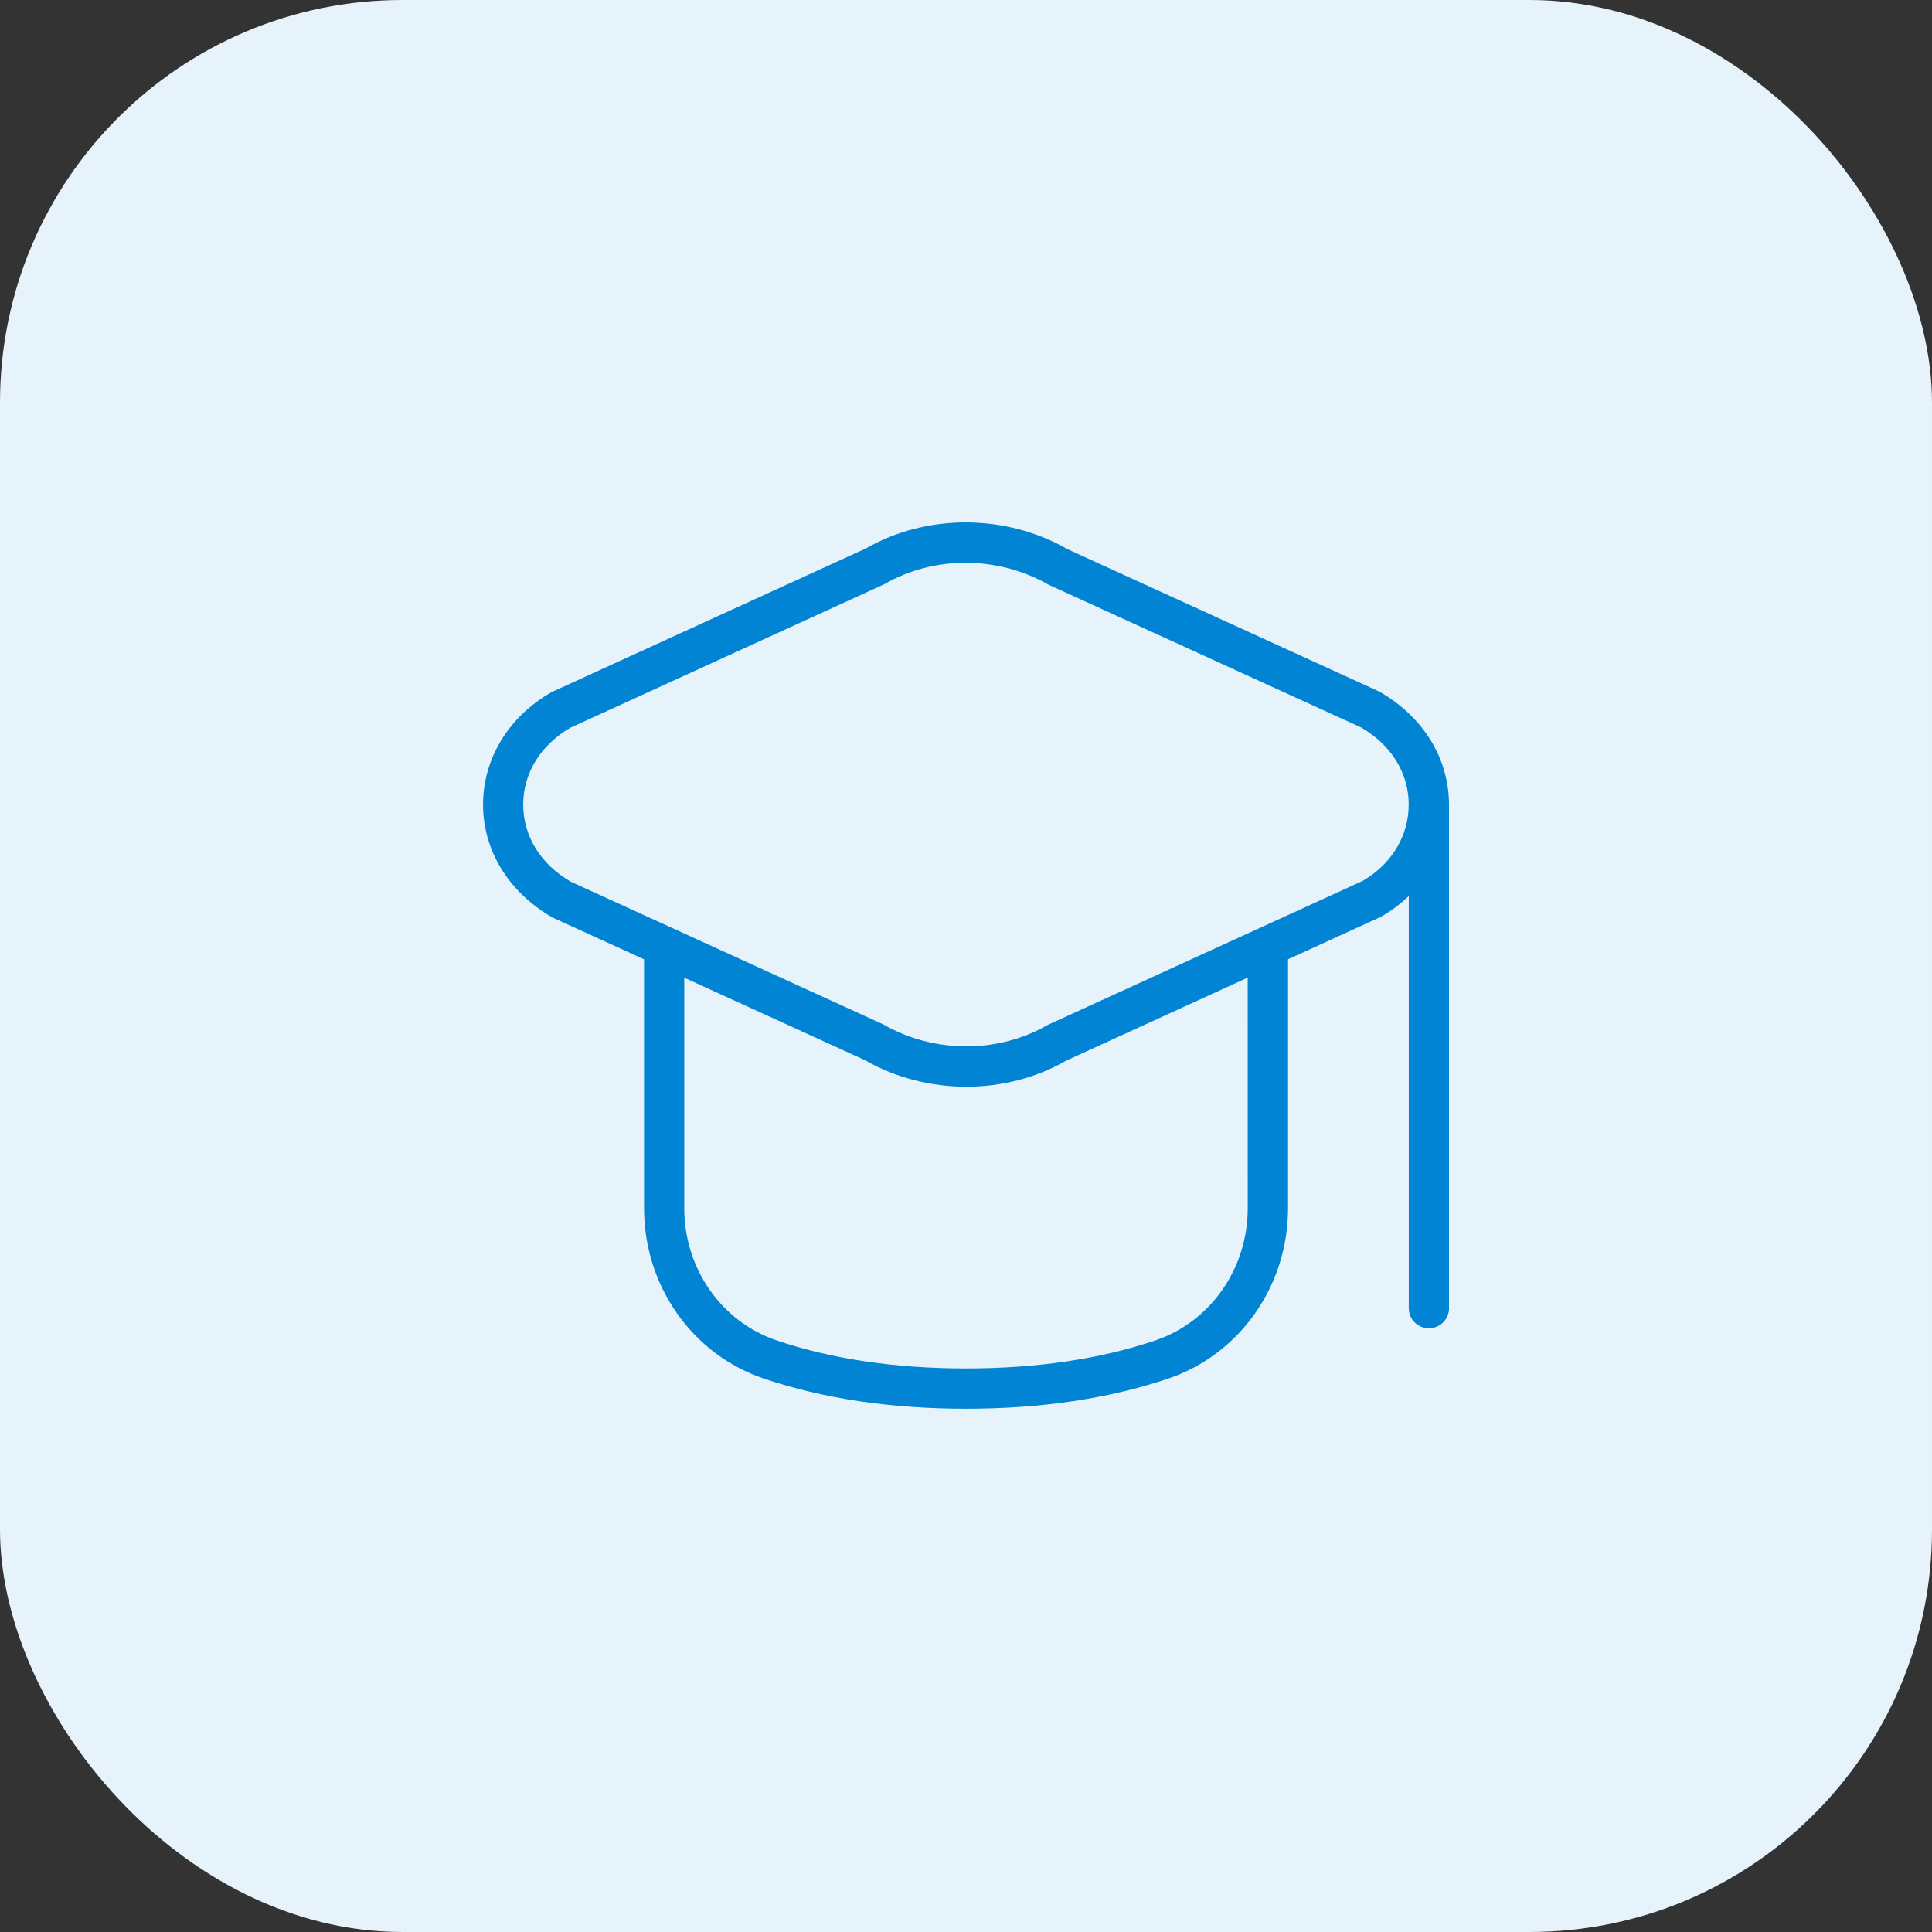
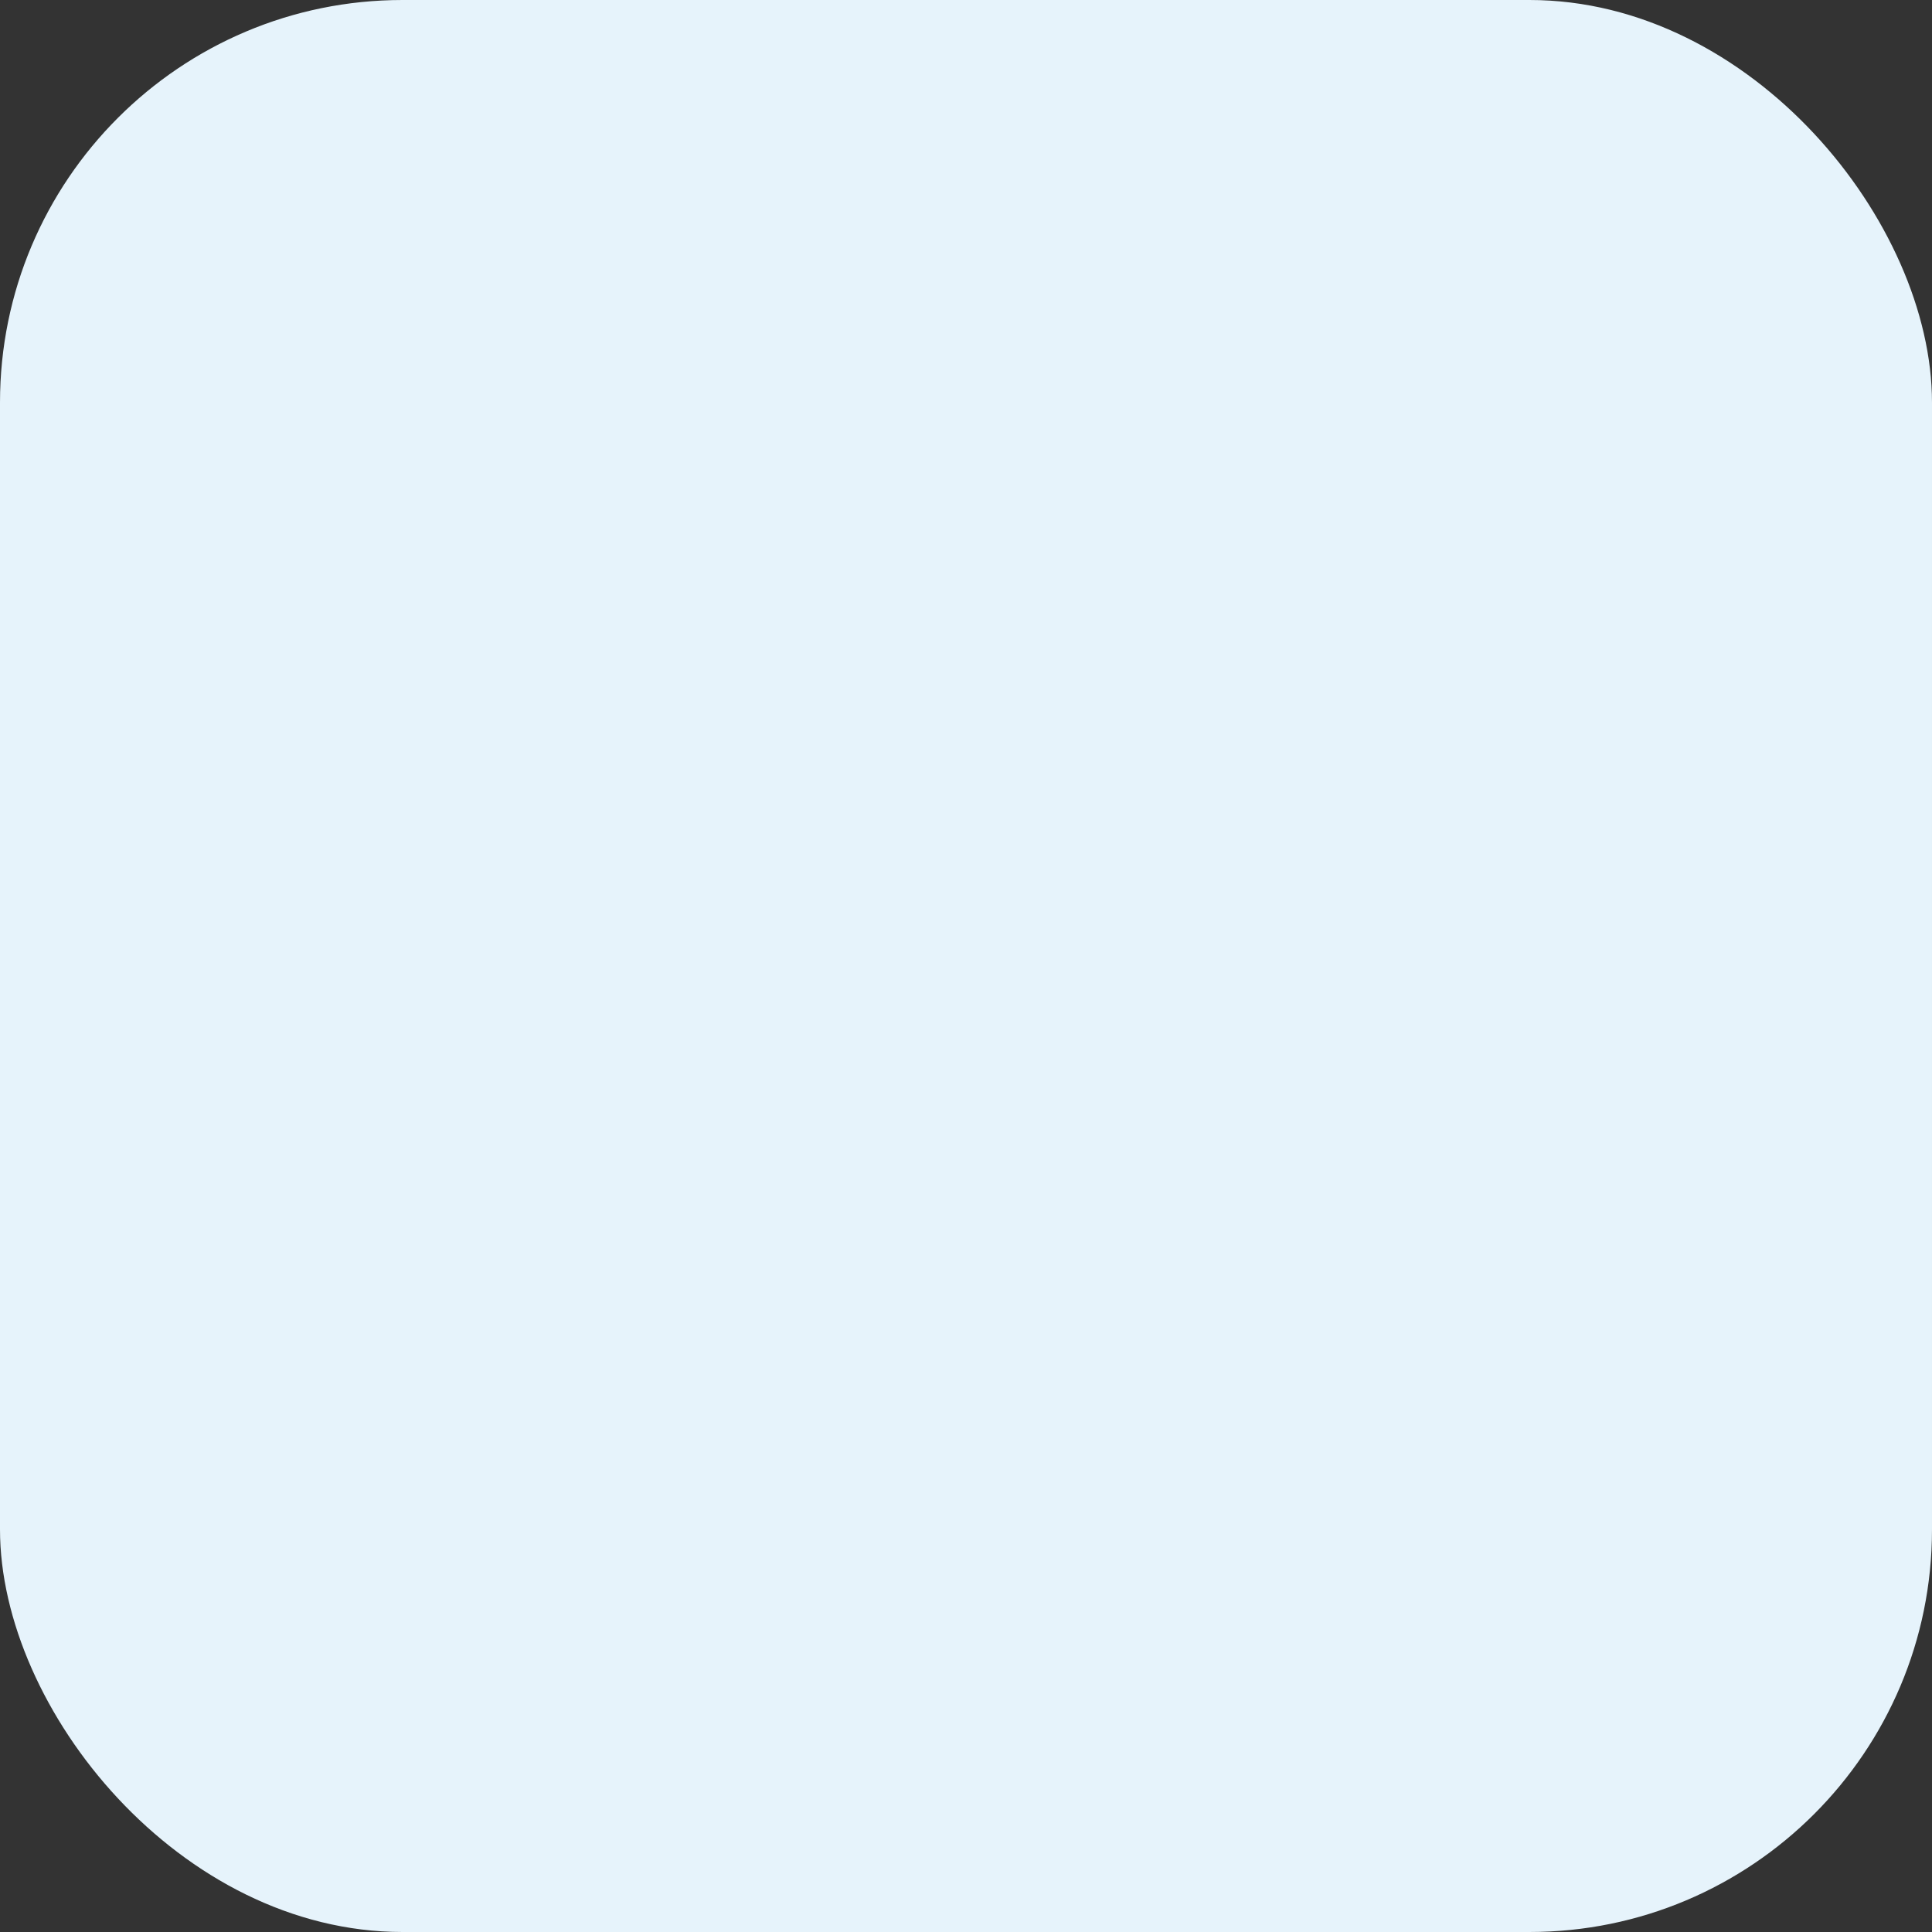
<svg xmlns="http://www.w3.org/2000/svg" width="48" height="48" viewBox="0 0 48 48" fill="none">
  <rect x="0" y="0" width="48" height="48" fill="#333333" stroke="none" />
  <rect width="48" height="48" rx="10" fill="#E6F3FB" />
  <g clip-path="url(#clip0_728_7838)">
    <path d="M36 19.99C36 18.854 35.369 17.813 34.271 17.183L26.515 13.641C24.988 12.762 23.013 12.763 21.525 13.62L13.729 17.184C13.715 17.191 13.701 17.198 13.688 17.205C12.631 17.813 12.001 18.854 12.001 19.99C12.001 21.126 12.632 22.167 13.73 22.797L16.001 23.834V30.017C16.001 31.947 17.196 33.648 18.975 34.25C20.446 34.748 22.137 35 24.001 35C25.865 35 27.557 34.748 29.027 34.25C30.805 33.647 32.001 31.946 32.001 30.017V23.833L34.313 22.776C34.568 22.629 34.798 22.455 35.001 22.263V32.501C35.001 32.777 35.225 33.001 35.501 33.001C35.777 33.001 36.001 32.777 36.001 32.501V20.001C36.001 20.001 36.001 19.999 36.001 19.998C36.001 19.996 36.001 19.993 36.001 19.991L36 19.99ZM31 30.016C31 31.517 30.078 32.837 28.706 33.302C27.339 33.765 25.755 33.999 24 33.999C22.245 33.999 20.661 33.765 19.294 33.302C17.922 32.837 17 31.517 17 30.016V24.29L21.484 26.337C22.253 26.779 23.134 26.999 24.01 26.999C24.875 26.999 25.735 26.784 26.474 26.358L30.999 24.289L31 30.016ZM33.855 21.886L26.017 25.47C24.79 26.176 23.206 26.176 21.941 25.449L14.185 21.908C13.432 21.474 12.999 20.775 12.999 19.99C12.999 19.212 13.424 18.517 14.166 18.083L21.981 14.509C23.208 13.802 24.792 13.804 26.057 14.53L33.813 18.072C34.566 18.506 34.999 19.205 34.999 19.99C34.999 20.775 34.567 21.474 33.855 21.886Z" fill="#0084D3" />
  </g>
  <defs>
    <clipPath id="clip0_728_7838">
-       <rect width="24" height="24" fill="white" transform="translate(12 12)" />
-     </clipPath>
+       </clipPath>
  </defs>
</svg>